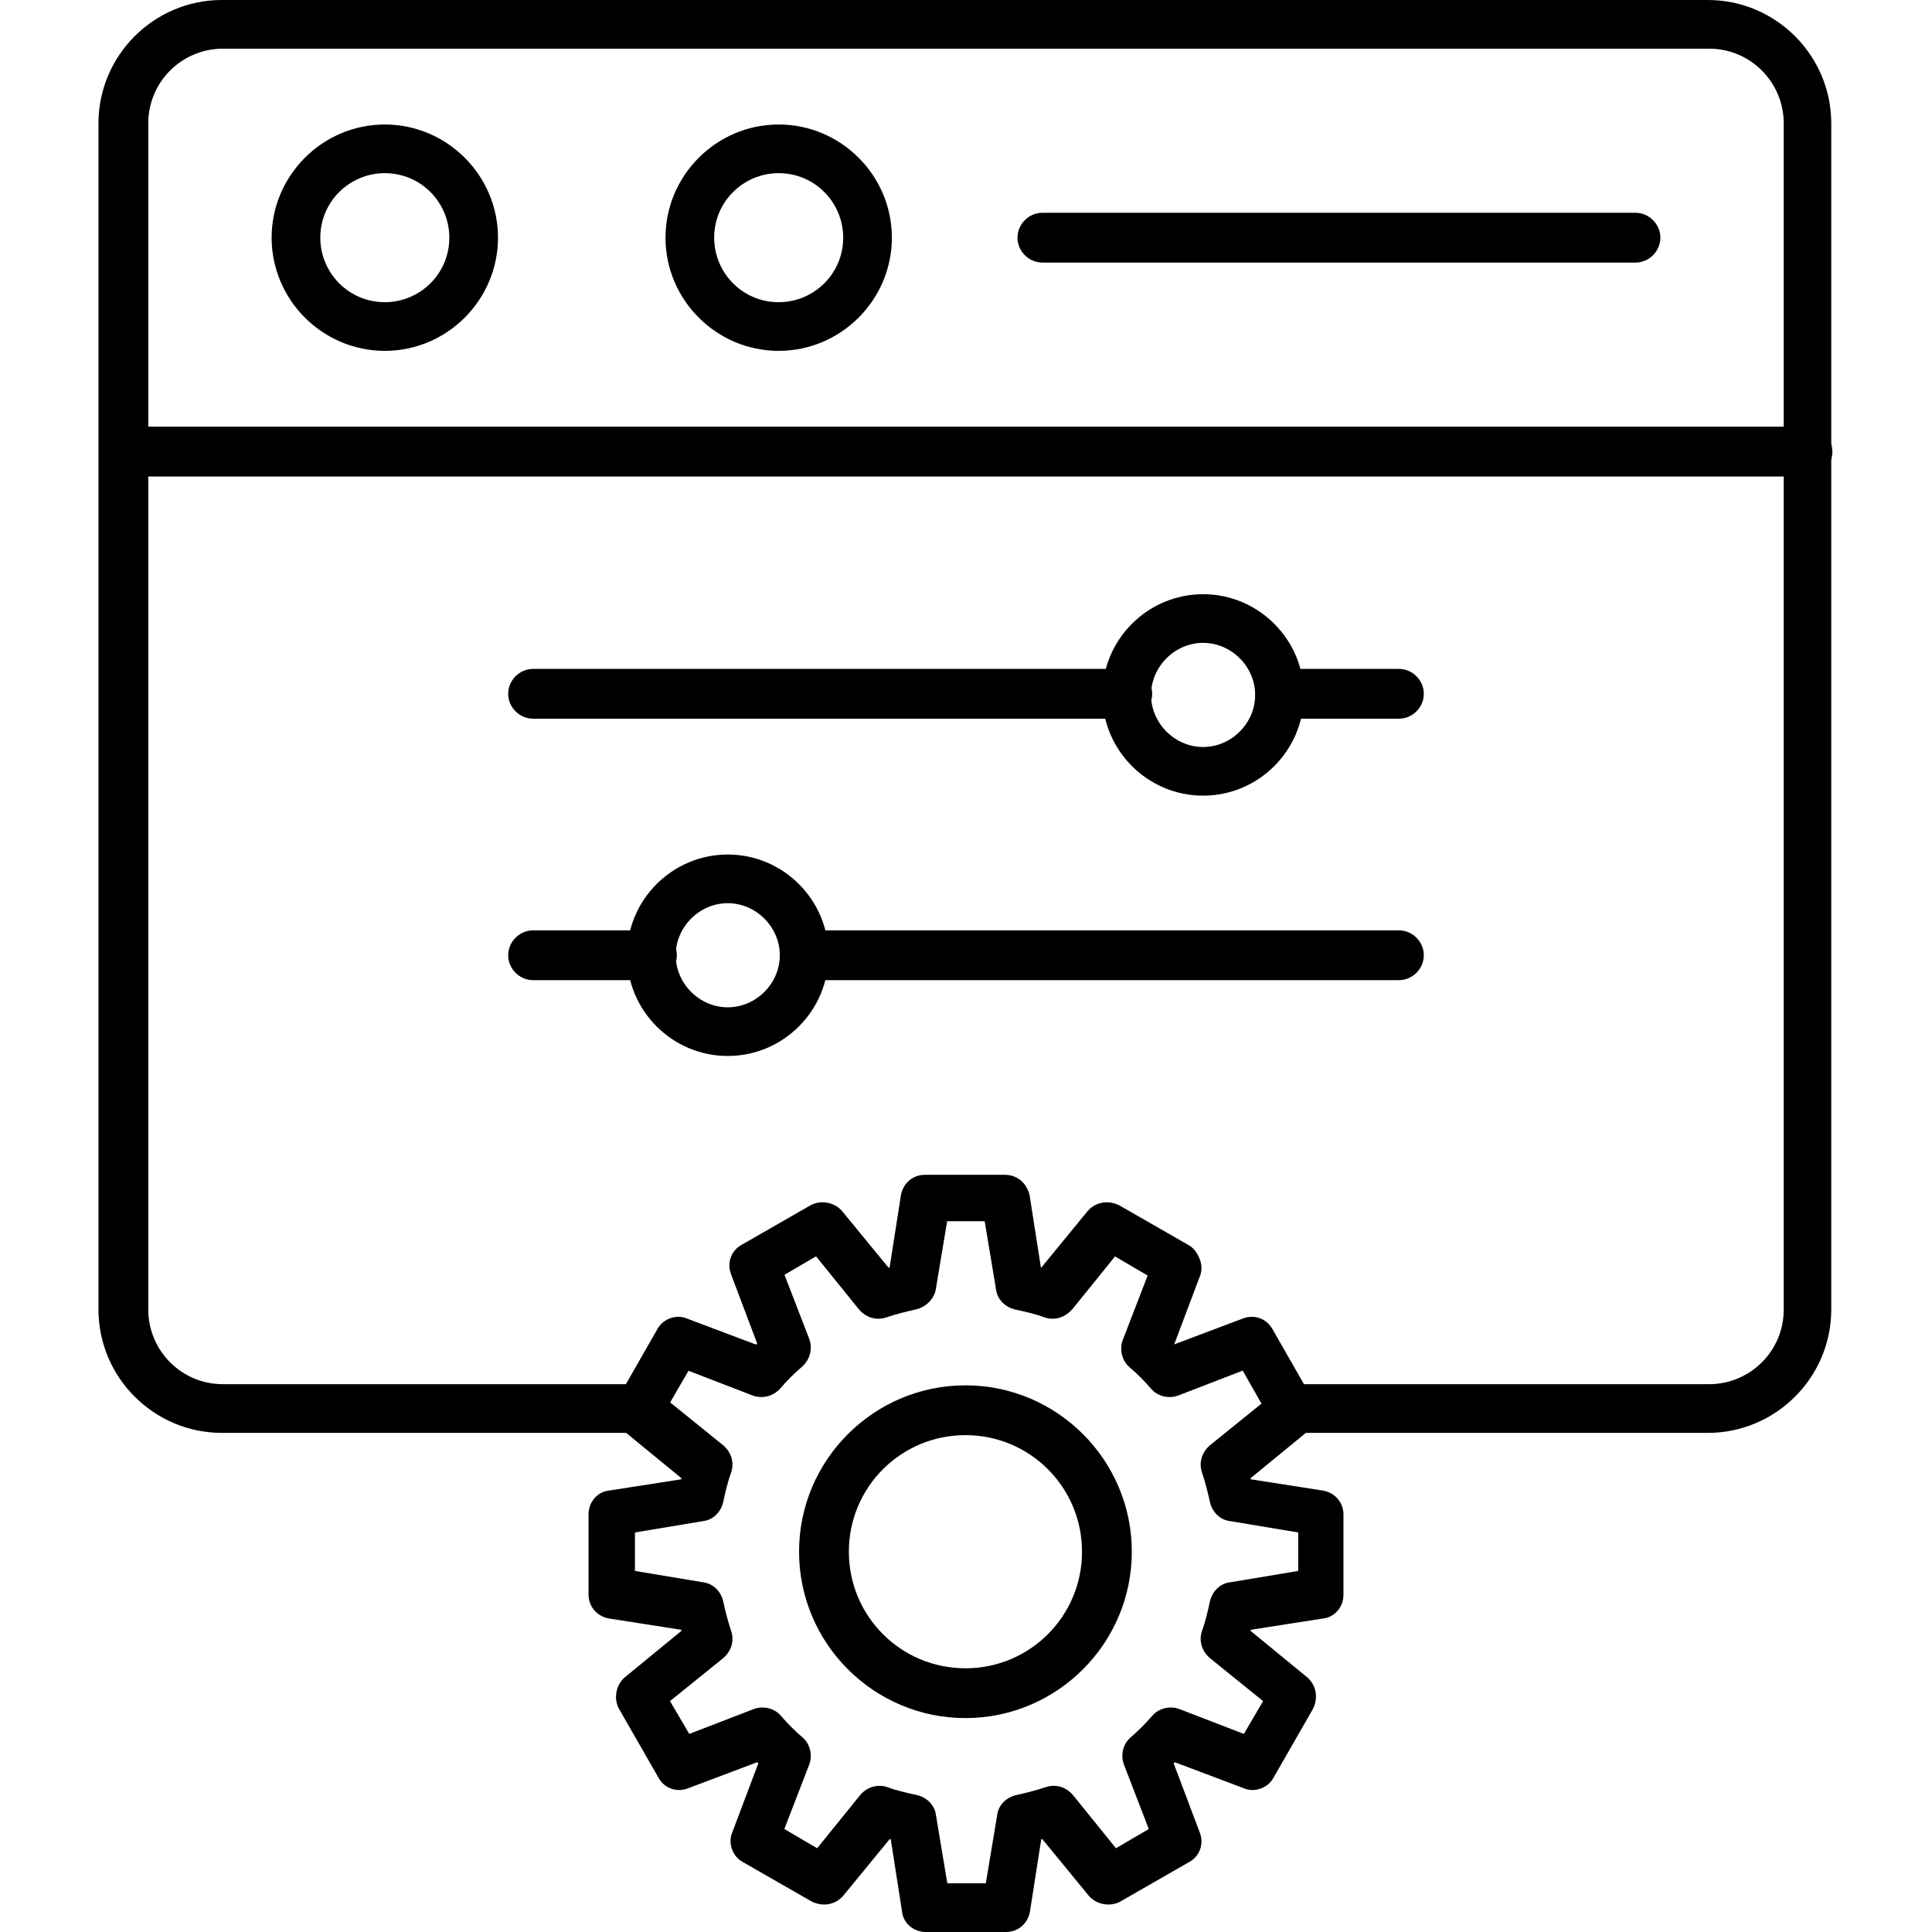
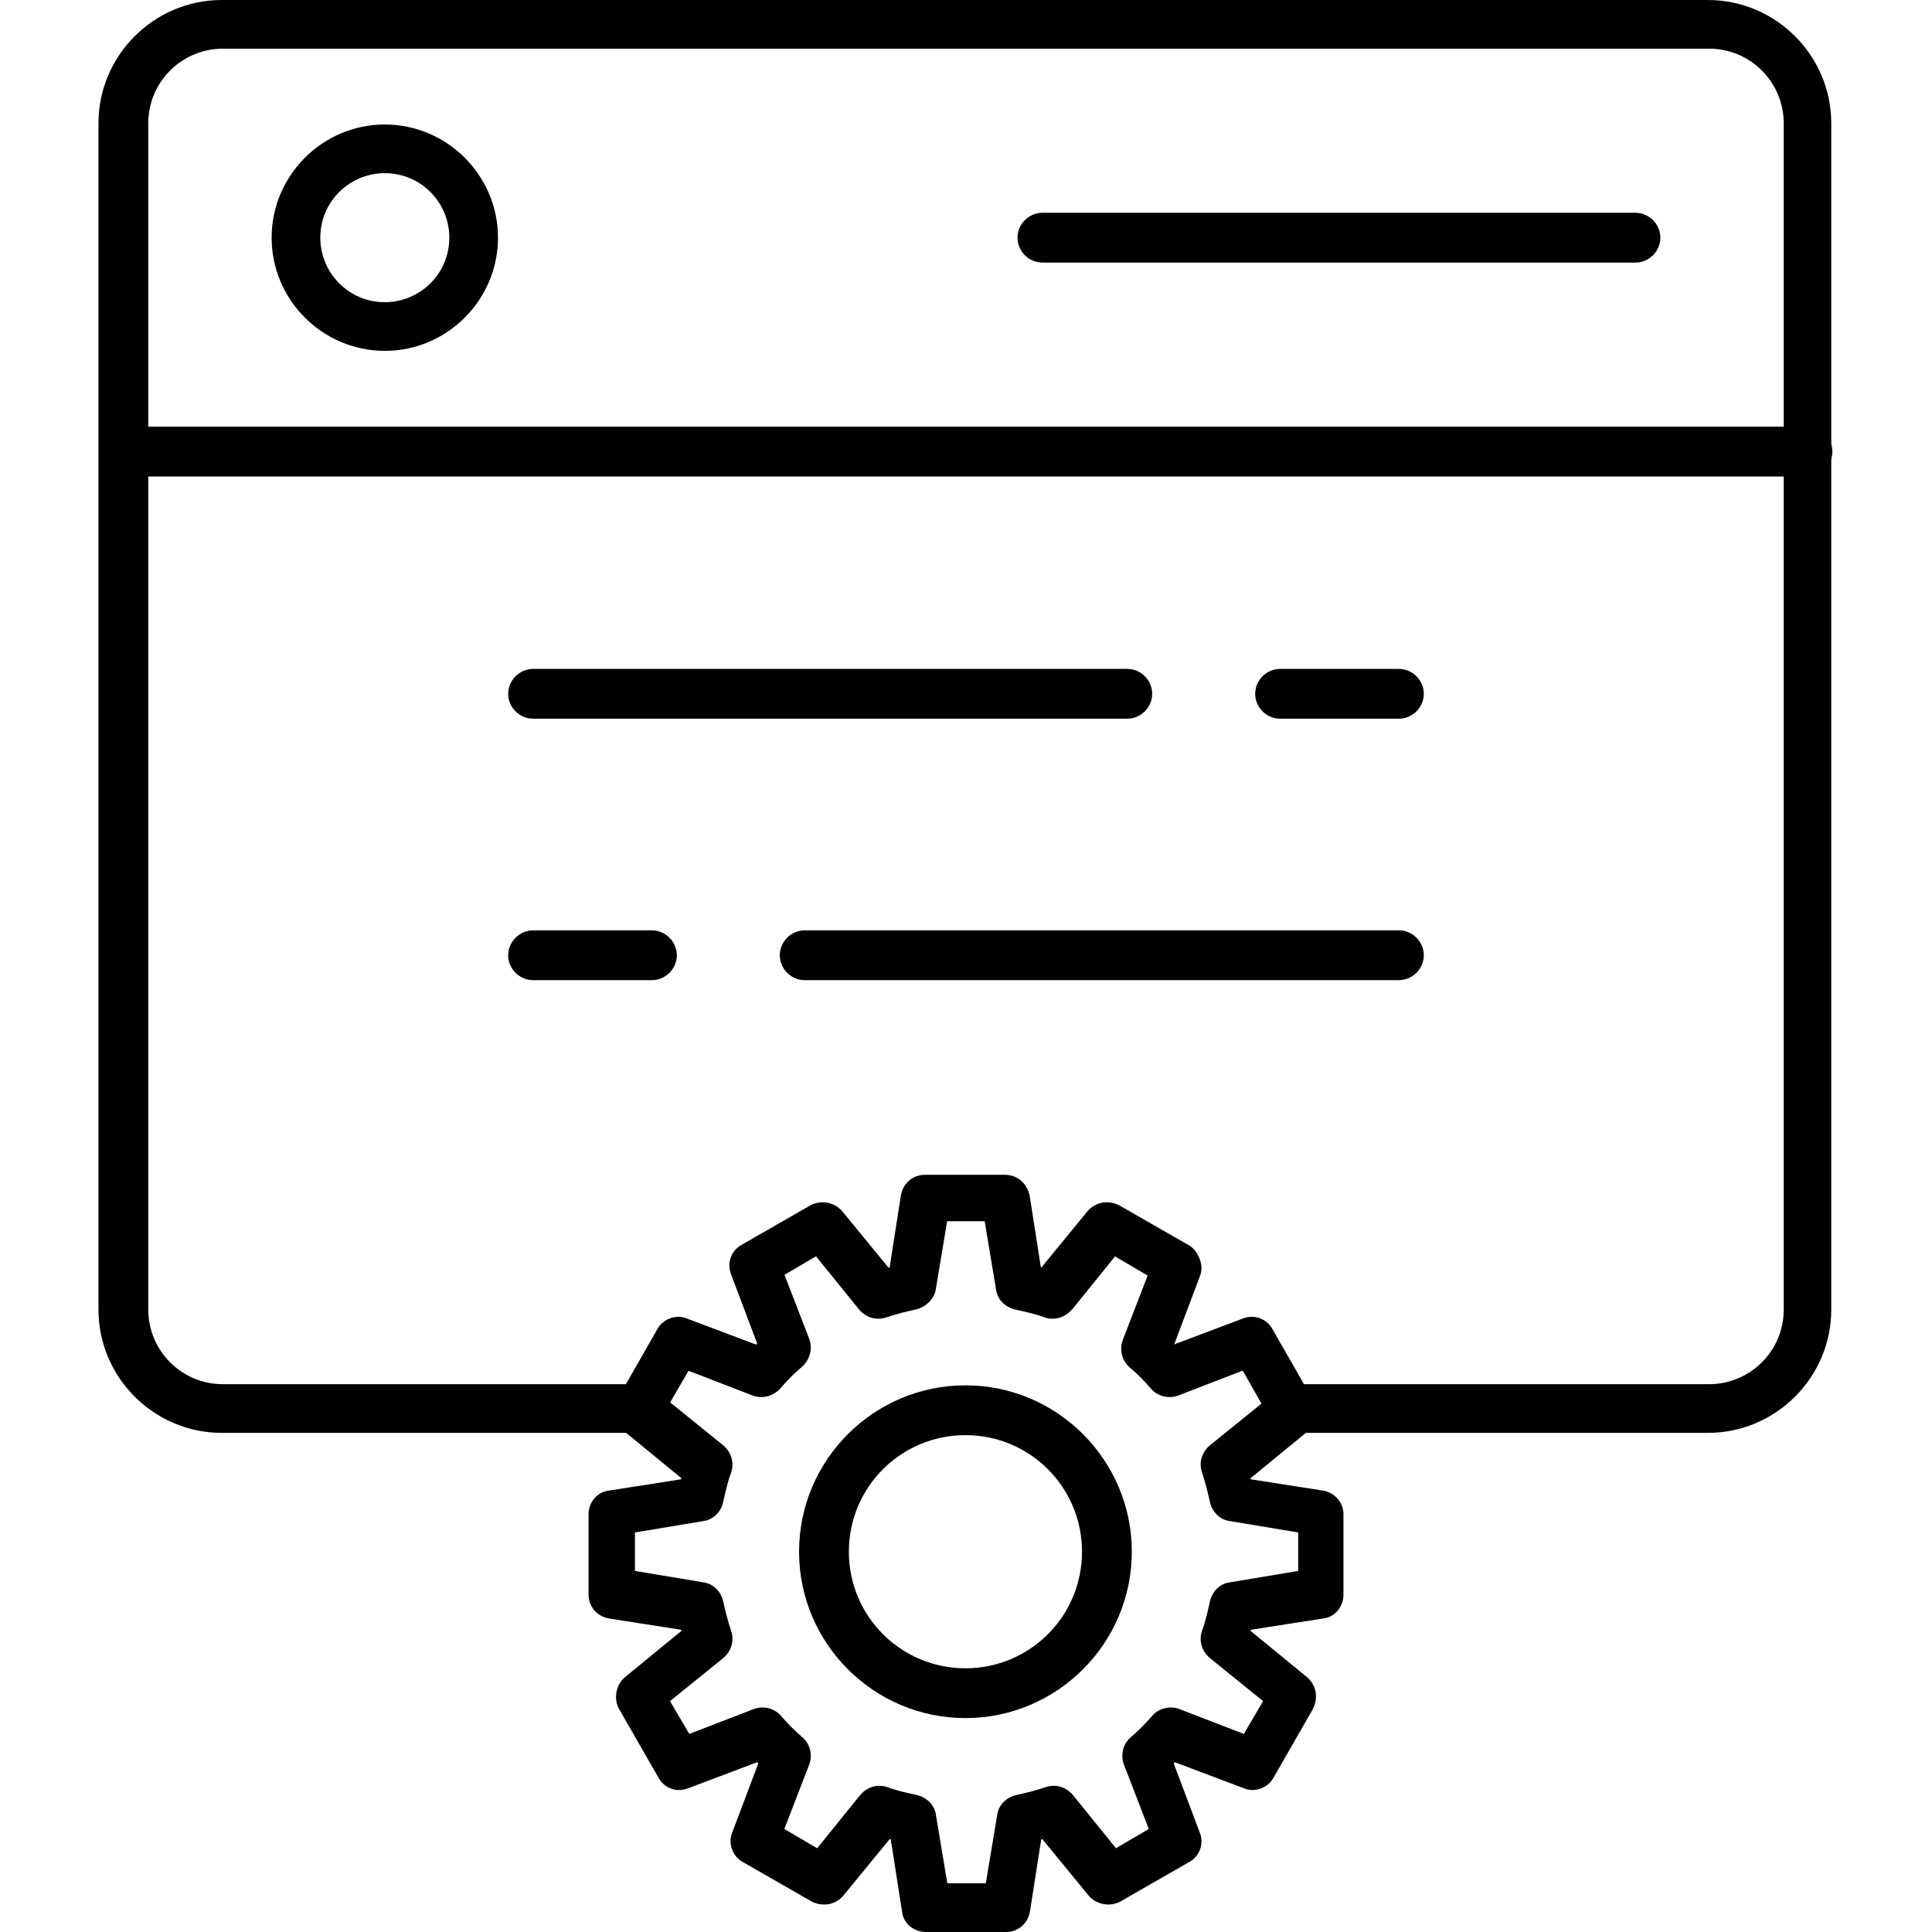
<svg xmlns="http://www.w3.org/2000/svg" xml:space="preserve" width="1.707in" height="1.707in" style="shape-rendering:geometricPrecision; text-rendering:geometricPrecision; image-rendering:optimizeQuality; fill-rule:evenodd; clip-rule:evenodd" viewBox="0 0 1.707 1.707">
  <defs>
    <style type="text/css">
   
    .fil0 {fill:black}
   
  </style>
  </defs>
  <g id="Layer_x0020_1">
    <g id="_465602480">
      <g>
        <g id="_465602552">
          <path id="_246079832" class="fil0" d="M1.51 1.266l-0.368 0c-0.008,0 -0.015,-0.004 -0.019,-0.011l-0.025 -0.044 -0.057 0.022c-0.008,0.003 -0.018,0.001 -0.024,-0.006 -0.006,-0.007 -0.012,-0.013 -0.019,-0.019 -0.007,-0.006 -0.009,-0.016 -0.006,-0.024l0.022 -0.057 -0.029 -0.017 -0.038 0.047c-0.006,0.007 -0.015,0.01 -0.024,0.007 -0.008,-0.003 -0.017,-0.005 -0.026,-0.007 -0.009,-0.002 -0.016,-0.009 -0.017,-0.018l-0.01 -0.06 -0.034 0 -0.01 0.06c-0.001,0.009 -0.008,0.016 -0.017,0.018 -0.009,0.002 -0.017,0.004 -0.026,0.007 -0.009,0.003 -0.018,0 -0.024,-0.007l-0.038 -0.047 -0.029 0.017 0.022 0.057c0.003,0.008 0.001,0.018 -0.006,0.024 -0.007,0.006 -0.013,0.012 -0.019,0.019 -0.006,0.007 -0.016,0.009 -0.024,0.006l-0.057 -0.022 -0.025 0.044c-0.004,0.007 -0.011,0.011 -0.019,0.011l-0.368 3.93701e-006c-0.06,0 -0.109,-0.049 -0.109,-0.109l0 -1.048c0,-0.06 0.049,-0.109 0.109,-0.109l1.313 0c0.06,0 0.109,0.049 0.109,0.109l0 1.048c0,0.06 -0.049,0.109 -0.109,0.109zm-0.356 -0.043l0.356 0c0.036,0 0.066,-0.029 0.066,-0.066l0 -1.048c0,-0.036 -0.029,-0.066 -0.066,-0.066l-1.313 0c3.54331e-005,0 3.54331e-005,0 3.54331e-005,0l-3.54331e-005 0c-0.036,0 -0.066,0.029 -0.066,0.066l0 1.048c0,0.036 0.029,0.066 0.066,0.066l0.356 0 0.028 -0.049c0.005,-0.009 0.017,-0.013 0.026,-0.009l0.061 0.023c0,-0 0.001,-0.001 0.001,-0.001l-0.023 -0.061c-0.004,-0.01 0,-0.021 0.009,-0.026l0.061 -0.035c0.009,-0.005 0.021,-0.003 0.028,0.005l0.041 0.05c0,-0 0.001,-0 0.001,-0l0.01 -0.064c0.002,-0.011 0.011,-0.018 0.021,-0.018l0.071 0c0.011,0 0.02,0.008 0.021,0.018l0.01 0.064c0,0 0.001,0 0.001,0l0.041 -0.05c0.007,-0.008 0.018,-0.01 0.028,-0.005l0.061 0.035c0.009,0.005 0.013,0.017 0.009,0.026l-0.023 0.061c0,0 0.001,0.001 0.001,0.001l0.061 -0.023c0.01,-0.004 0.021,0 0.026,0.009l0.028 0.049z" />
        </g>
        <g id="_465601952">
          <path id="_246080024" class="fil0" d="M0.34 0.31c-0.055,0 -0.1,-0.045 -0.1,-0.1 0,-0.055 0.045,-0.1 0.1,-0.1 0.055,0 0.1,0.045 0.1,0.1 0,0.055 -0.045,0.1 -0.1,0.1zm0 -0.157c-0.031,0 -0.057,0.025 -0.057,0.057 0,0.031 0.025,0.057 0.057,0.057 0.031,0 0.057,-0.025 0.057,-0.057 0,-0.031 -0.025,-0.057 -0.057,-0.057z" />
        </g>
        <g id="_465602144">
-           <path id="_246080072" class="fil0" d="M0.688 0.31c-0.055,0 -0.1,-0.045 -0.1,-0.1 0,-0.055 0.045,-0.1 0.1,-0.1 0.055,0 0.1,0.045 0.1,0.1 -3.93701e-006,0.055 -0.045,0.1 -0.1,0.1zm0 -0.157c-0.031,0 -0.057,0.025 -0.057,0.057 0,0.031 0.025,0.057 0.057,0.057 0.031,0 0.057,-0.025 0.057,-0.057 0,-0.031 -0.025,-0.057 -0.057,-0.057z" />
-         </g>
+           </g>
        <g id="_465602816">
          <path id="_246080360" class="fil0" d="M1.445 0.232l-0.524 0c-0.012,0 -0.022,-0.01 -0.022,-0.022 0,-0.012 0.01,-0.022 0.022,-0.022l0.524 0c0.012,0 0.022,0.01 0.022,0.022 0,0.012 -0.01,0.022 -0.022,0.022z" />
        </g>
        <g id="_465603392">
          <path id="_246079208" class="fil0" d="M1.597 0.421l-1.487 0c-0.012,0 -0.022,-0.01 -0.022,-0.022 0,-0.012 0.01,-0.022 0.022,-0.022l1.487 0c0.012,0 0.022,0.01 0.022,0.022 0,0.012 -0.01,0.022 -0.022,0.022z" />
        </g>
        <g>
          <g id="_465601928">
            <path id="_246079688" class="fil0" d="M1.236 0.635l-0.105 0c-0.012,0 -0.022,-0.01 -0.022,-0.022 0,-0.012 0.01,-0.022 0.022,-0.022l0.105 0c0.012,0 0.022,0.01 0.022,0.022 0,0.012 -0.01,0.022 -0.022,0.022zm-0.24 0l-0.525 0c-0.012,0 -0.022,-0.01 -0.022,-0.022 0,-0.012 0.01,-0.022 0.022,-0.022l0.525 0c0.012,0 0.022,0.01 0.022,0.022 0,0.012 -0.01,0.022 -0.022,0.022z" />
          </g>
          <g id="_465602912">
-             <path id="_246079328" class="fil0" d="M1.063 0.703c-0.049,0 -0.089,-0.04 -0.089,-0.089 0,-0.049 0.04,-0.089 0.089,-0.089 0.049,0 0.089,0.04 0.089,0.089 0,0.049 -0.04,0.089 -0.089,0.089zm0 -0.135c-0.025,0 -0.046,0.021 -0.046,0.046 0,0.025 0.021,0.046 0.046,0.046 0.025,0 0.046,-0.021 0.046,-0.046 0,-0.025 -0.021,-0.046 -0.046,-0.046z" />
-           </g>
+             </g>
          <g id="_465603104">
            <path id="_246079040" class="fil0" d="M1.236 0.866l-0.525 0c-0.012,0 -0.022,-0.01 -0.022,-0.022 0,-0.012 0.01,-0.022 0.022,-0.022l0.525 0c0.012,0 0.022,0.01 0.022,0.022 0,0.012 -0.01,0.022 -0.022,0.022zm-0.66 0l-0.105 0c-0.012,0 -0.022,-0.01 -0.022,-0.022 0,-0.012 0.01,-0.022 0.022,-0.022l0.105 0c0.012,0 0.022,0.01 0.022,0.022 0,0.012 -0.01,0.022 -0.022,0.022z" />
          </g>
          <g id="_465602984">
-             <path id="_246079400" class="fil0" d="M0.643 0.933c-0.049,0 -0.089,-0.04 -0.089,-0.089 0,-0.049 0.04,-0.089 0.089,-0.089 0.049,0 0.089,0.04 0.089,0.089 0,0.049 -0.04,0.089 -0.089,0.089zm0 -0.135c-0.025,0 -0.046,0.021 -0.046,0.046 0,0.025 0.021,0.046 0.046,0.046 0.025,0 0.046,-0.021 0.046,-0.046 0,-0.025 -0.021,-0.046 -0.046,-0.046z" />
-           </g>
+             </g>
        </g>
        <g id="_465603128">
          <path id="_245949656" class="fil0" d="M0.889 1.707l-0.071 0c-0.011,0 -0.02,-0.008 -0.021,-0.018l-0.01 -0.064c-0,-0 -0.001,-0 -0.001,-0l-0.041 0.05c-0.007,0.008 -0.018,0.01 -0.028,0.005l-0.061 -0.035c-0.009,-0.005 -0.013,-0.017 -0.009,-0.026l0.023 -0.061c-0,-0 -0.001,-0.001 -0.001,-0.001l-0.061 0.023c-0.01,0.004 -0.021,-0 -0.026,-0.009l-0.035 -0.061c-0.005,-0.009 -0.003,-0.021 0.005,-0.028l0.05 -0.041c-0,-0 -0,-0.001 -0,-0.001l-0.064 -0.01c-0.011,-0.002 -0.018,-0.011 -0.018,-0.021l0 -0.071c0,-0.011 0.008,-0.02 0.018,-0.021l0.064 -0.01c0,-0 0,-0.001 0,-0.001l-0.05 -0.041c-0.008,-0.007 -0.01,-0.018 -0.005,-0.028l0.035 -0.061c0.005,-0.009 0.017,-0.013 0.026,-0.009l0.061 0.023c0,-0 0.001,-0.001 0.001,-0.001l-0.023 -0.061c-0.004,-0.01 0,-0.021 0.009,-0.026l0.061 -0.035c0.009,-0.005 0.021,-0.003 0.028,0.005l0.041 0.05c0,-0 0.001,-0 0.001,-0l0.01 -0.064c0.002,-0.011 0.011,-0.018 0.021,-0.018l0.071 3.93701e-006c0.011,0 0.02,0.008 0.021,0.018l0.01 0.064c0,0 0.001,0 0.001,0l0.041 -0.05c0.007,-0.008 0.018,-0.01 0.028,-0.005l0.061 0.035c0.009,0.005 0.013,0.017 0.009,0.026l-0.023 0.061c0,0 0.001,0.001 0.001,0.001l0.061 -0.023c0.01,-0.004 0.021,0 0.026,0.009l0.035 0.061c0.005,0.009 0.003,0.021 -0.005,0.028l-0.05 0.041c0,0 0,0.001 0,0.001l0.064 0.01c0.011,0.002 0.018,0.011 0.018,0.021l0 0.071c0,0.011 -0.008,0.02 -0.018,0.021l-0.064 0.01c-0,0 -0,0.001 -0,0.001l0.05 0.041c0.008,0.007 0.01,0.018 0.005,0.028l-0.035 0.061c-0.005,0.009 -0.017,0.013 -0.026,0.009l-0.061 -0.023c-0,0 -0.001,0.001 -0.001,0.001l0.023 0.061c0.004,0.01 -0,0.021 -0.009,0.026l-0.061 0.035c-0.009,0.005 -0.021,0.003 -0.028,-0.005l-0.041 -0.05c-0,0 -0.001,0 -0.001,0l-0.01 0.064c-0.002,0.011 -0.011,0.018 -0.021,0.018zm-0.052 -0.043l0.034 0 0.01 -0.06c0.001,-0.009 0.008,-0.016 0.017,-0.018 0.009,-0.002 0.017,-0.004 0.026,-0.007 0.009,-0.003 0.018,-0 0.024,0.007l0.038 0.047 0.029 -0.017 -0.022 -0.057c-0.003,-0.008 -0.001,-0.018 0.006,-0.024 0.007,-0.006 0.013,-0.012 0.019,-0.019 0.006,-0.007 0.016,-0.009 0.024,-0.006l0.057 0.022 0.017 -0.029 -0.047 -0.038c-0.007,-0.006 -0.01,-0.015 -0.007,-0.024 0.003,-0.008 0.005,-0.017 0.007,-0.026 0.002,-0.009 0.009,-0.016 0.018,-0.017l0.06 -0.01 0 -0.034 -0.06 -0.01c-0.009,-0.001 -0.016,-0.008 -0.018,-0.017 -0.002,-0.009 -0.004,-0.017 -0.007,-0.026 -0.003,-0.009 -0,-0.018 0.007,-0.024l0.047 -0.038 -0.017 -0.029 -0.057 0.022c-0.008,0.003 -0.018,0.001 -0.024,-0.006 -0.006,-0.007 -0.012,-0.013 -0.019,-0.019 -0.007,-0.006 -0.009,-0.016 -0.006,-0.024l0.022 -0.057 -0.029 -0.017 -0.038 0.047c-0.006,0.007 -0.015,0.01 -0.024,0.007 -0.008,-0.003 -0.017,-0.005 -0.026,-0.007 -0.009,-0.002 -0.016,-0.009 -0.017,-0.018l-0.01 -0.06 -0.034 0 -0.01 0.06c-0.001,0.009 -0.008,0.016 -0.017,0.018 -0.009,0.002 -0.017,0.004 -0.026,0.007 -0.009,0.003 -0.018,0 -0.024,-0.007l-0.038 -0.047 -0.029 0.017 0.022 0.057c0.003,0.008 0.001,0.018 -0.006,0.024 -0.007,0.006 -0.013,0.012 -0.019,0.019 -0.006,0.007 -0.016,0.009 -0.024,0.006l-0.057 -0.022 -0.017 0.029 0.047 0.038c0.007,0.006 0.01,0.015 0.007,0.024 -0.003,0.008 -0.005,0.017 -0.007,0.026 -0.002,0.009 -0.009,0.016 -0.018,0.017l-0.06 0.01 0 0.034 0.06 0.01c0.009,0.001 0.016,0.008 0.018,0.017 0.002,0.009 0.004,0.017 0.007,0.026 0.003,0.009 0,0.018 -0.007,0.024l-0.047 0.038 0.017 0.029 0.057 -0.022c0.008,-0.003 0.018,-0.001 0.024,0.006 0.006,0.007 0.012,0.013 0.019,0.019 0.007,0.006 0.009,0.016 0.006,0.024l-0.022 0.057 0.029 0.017 0.038 -0.047c0.006,-0.007 0.015,-0.01 0.024,-0.007 0.008,0.003 0.017,0.005 0.026,0.007 0.009,0.002 0.016,0.009 0.017,0.018l0.01 0.06z" />
        </g>
        <g id="_465602648">
          <path id="_245955256" class="fil0" d="M0.853 1.518c-0.081,0 -0.147,-0.066 -0.147,-0.147 0,-0.081 0.066,-0.147 0.147,-0.147 0.081,0 0.147,0.066 0.147,0.147 0,0.081 -0.066,0.147 -0.147,0.147zm0 -0.25c-0.057,0 -0.103,0.046 -0.103,0.103 0,0.057 0.046,0.103 0.103,0.103 0.057,0 0.103,-0.046 0.103,-0.103 0,-0.057 -0.046,-0.103 -0.103,-0.103z" />
        </g>
      </g>
    </g>
  </g>
</svg>